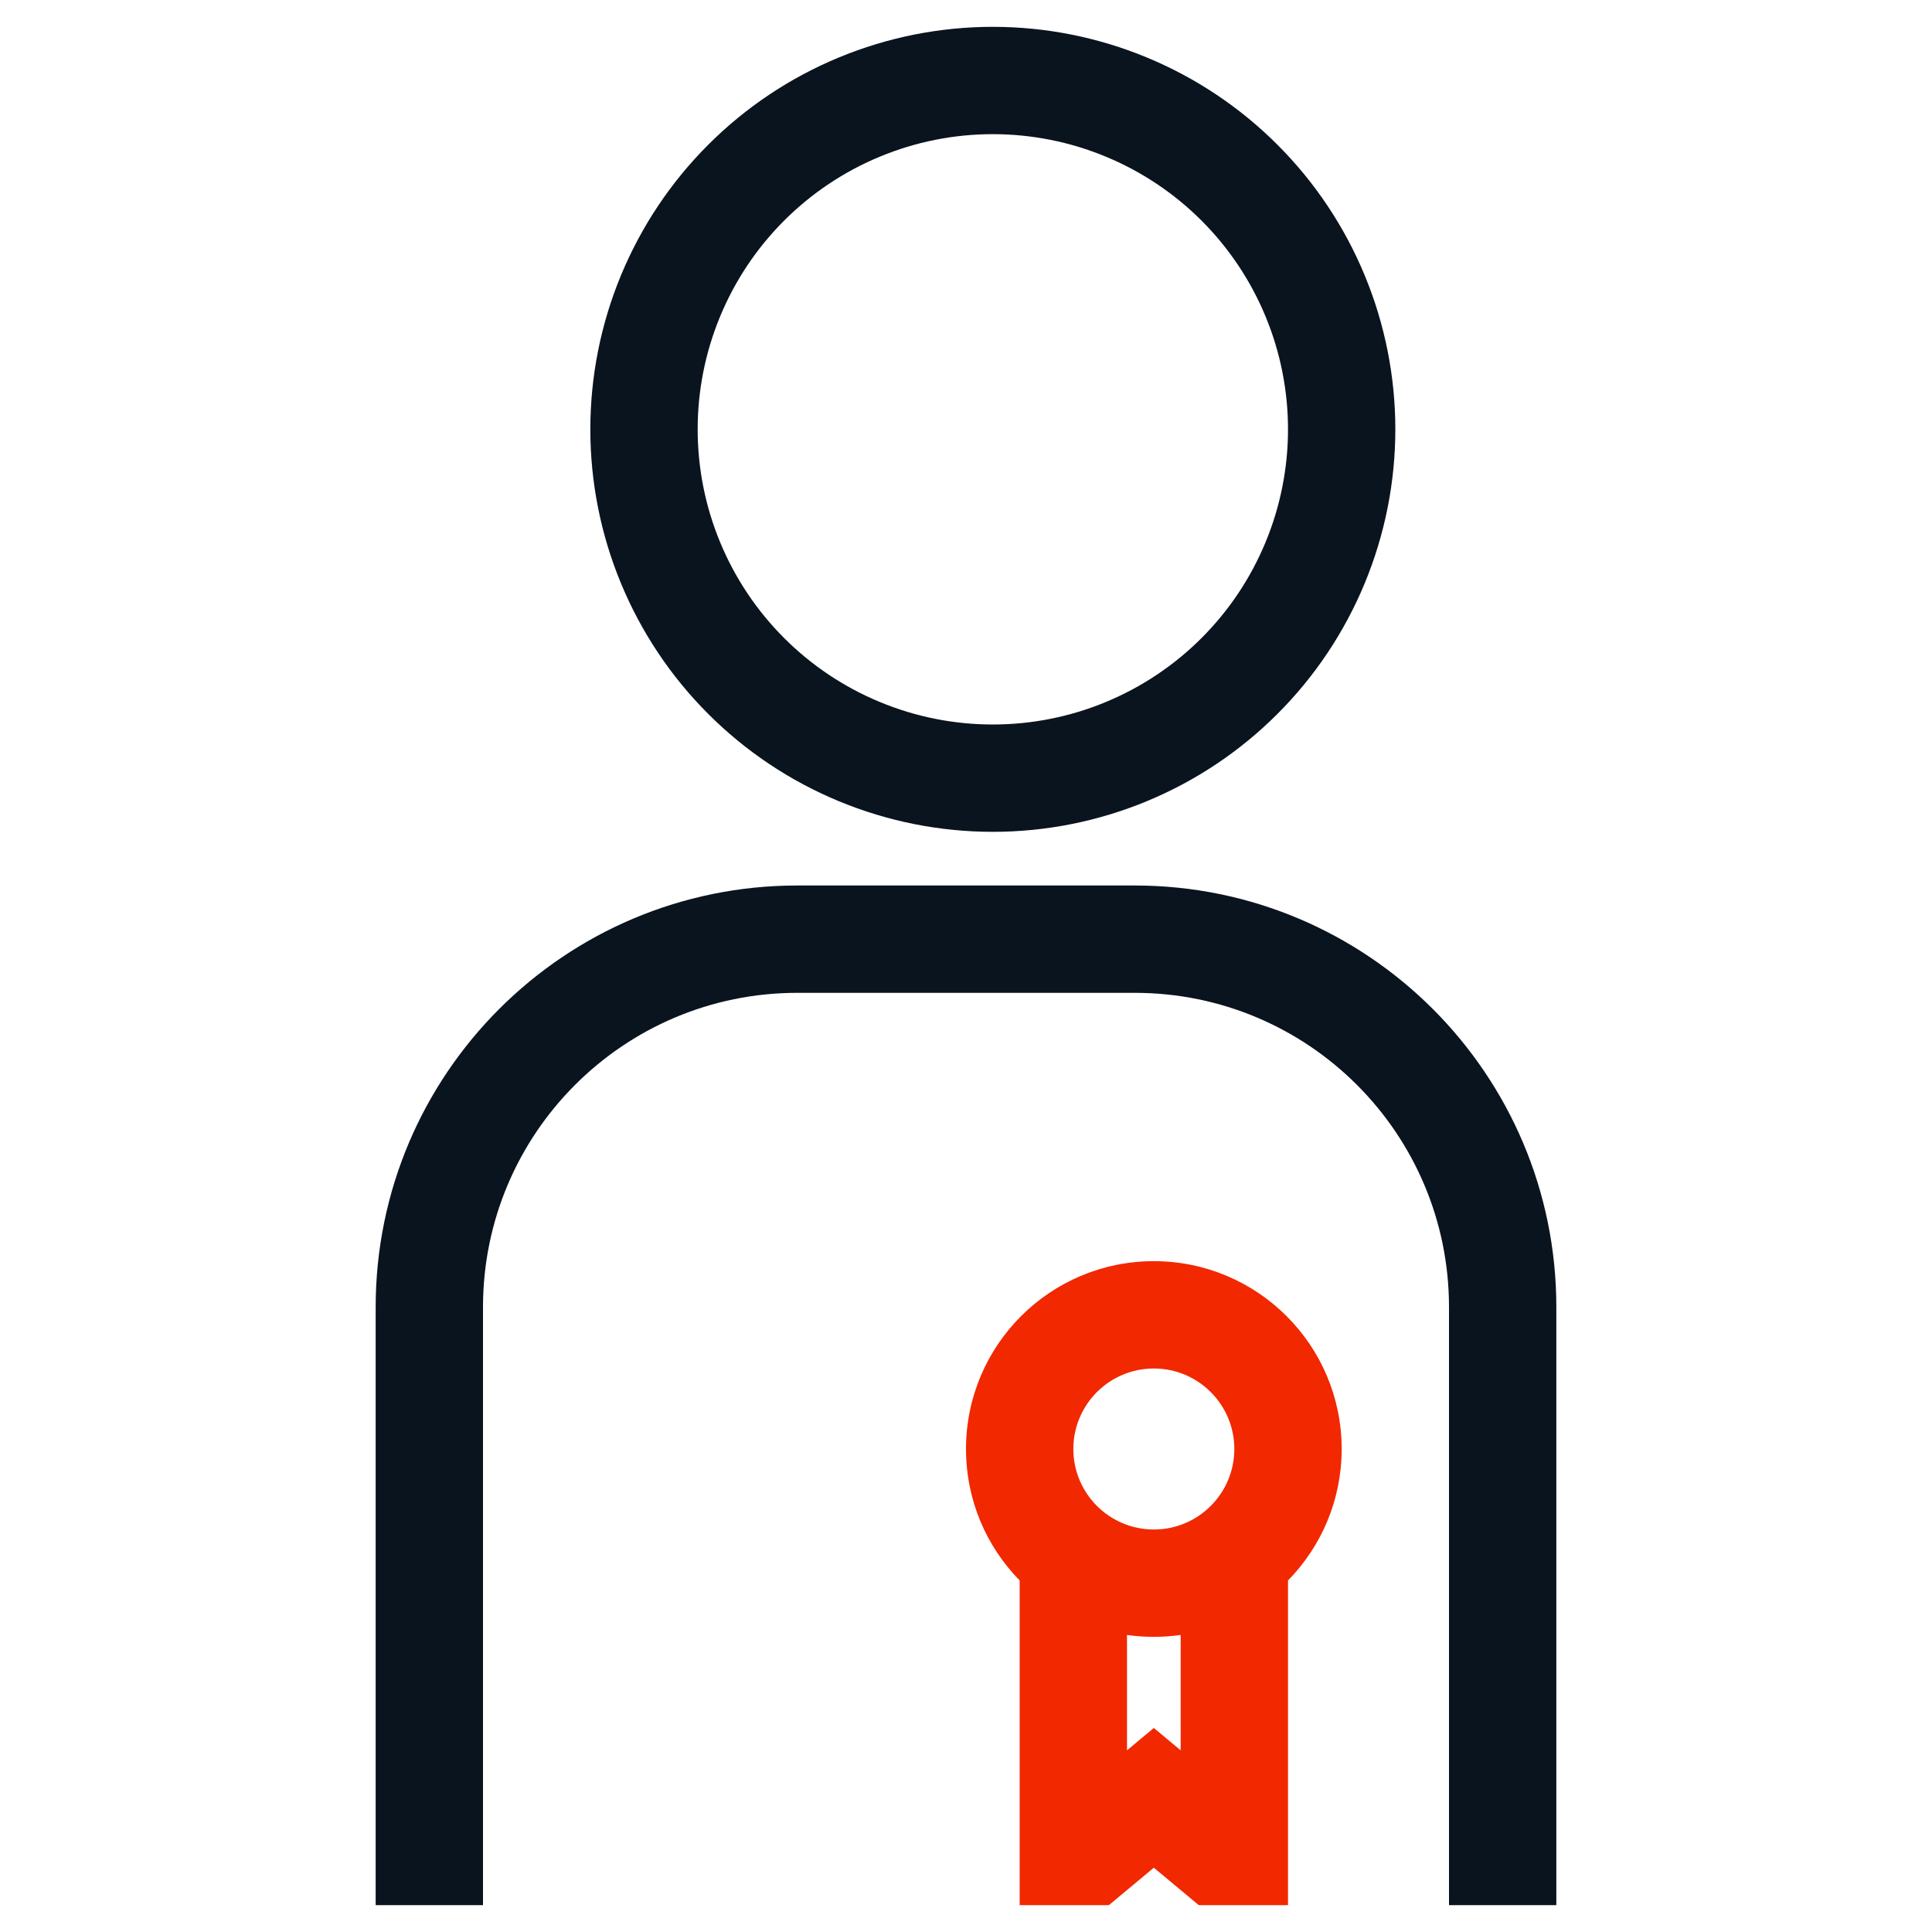
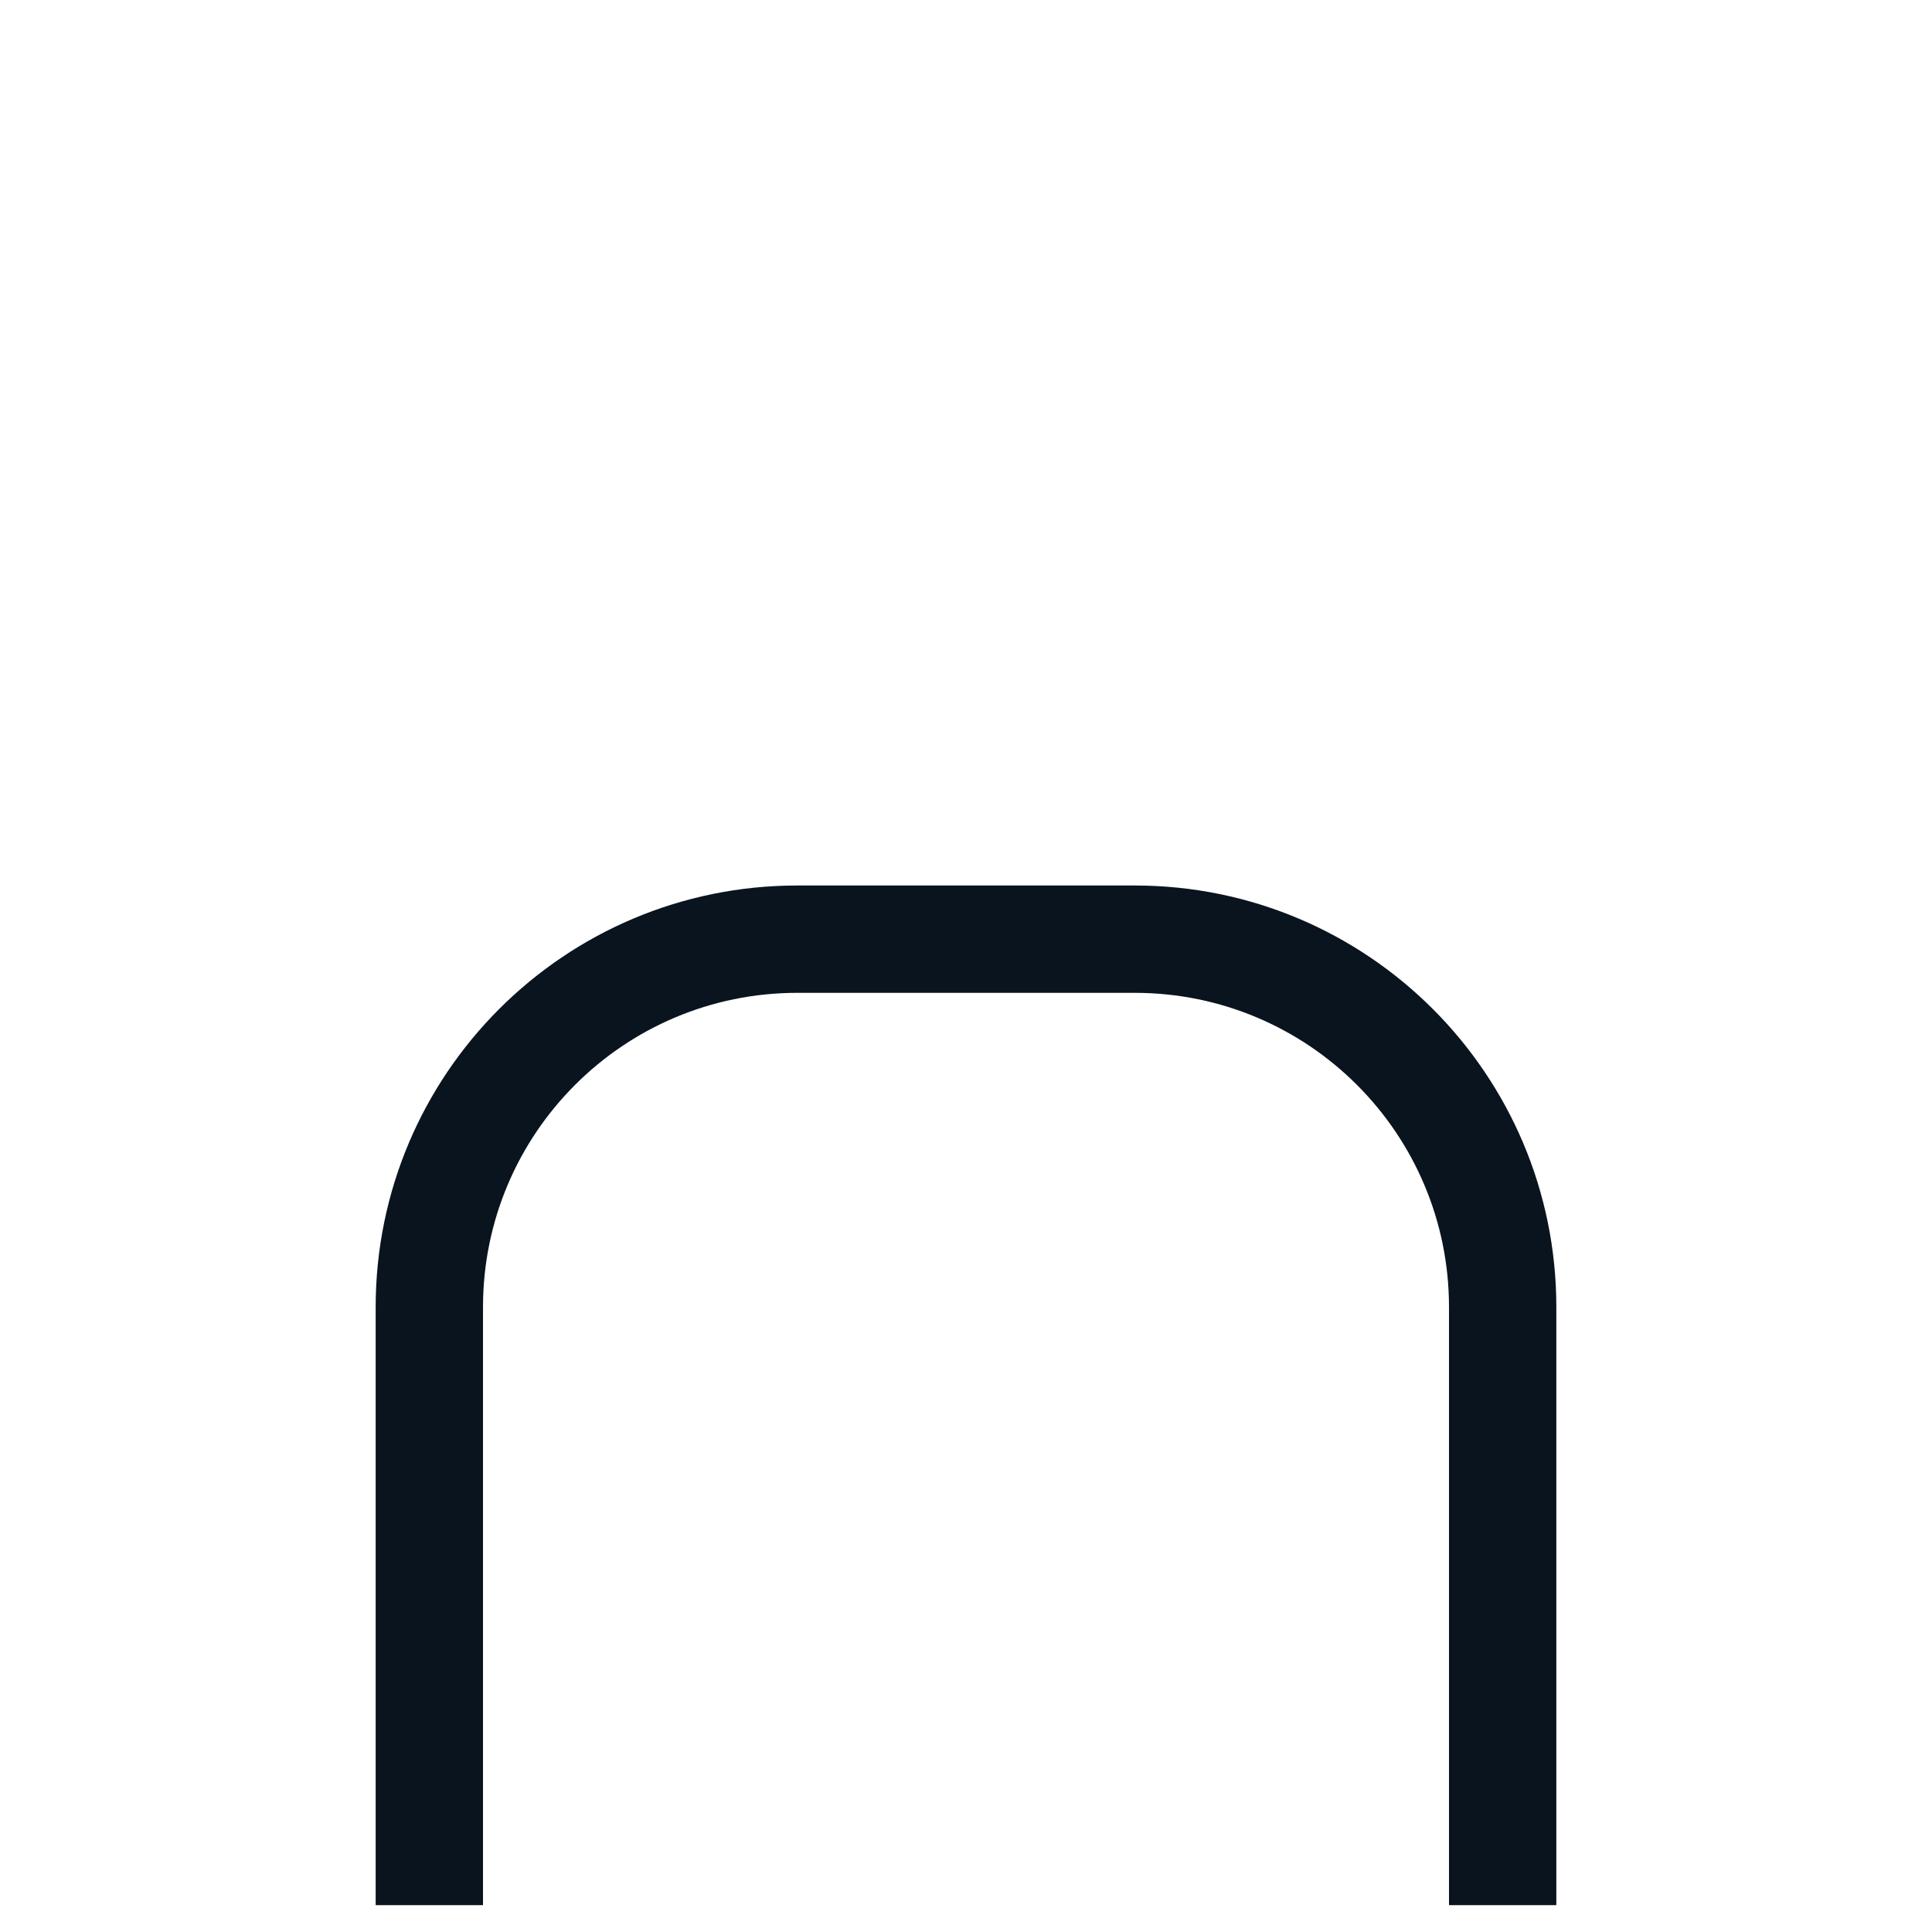
<svg xmlns="http://www.w3.org/2000/svg" width="36" height="36" viewBox="0 0 36 36" fill="none">
-   <path fill-rule="evenodd" clip-rule="evenodd" d="M21.5 23.5C19.567 23.5 18 25.067 18 27C18 27.954 18.381 28.818 19 29.45V35.5H20.662L21.5 34.802L22.338 35.5H24V29.45C24.619 28.818 25 27.954 25 27C25 25.067 23.433 23.5 21.5 23.5ZM20 27C20 26.172 20.672 25.5 21.5 25.5C22.328 25.5 23 26.172 23 27C23 27.828 22.328 28.5 21.5 28.5C20.672 28.5 20 27.828 20 27ZM22 30.465C21.837 30.488 21.67 30.5 21.5 30.5C21.33 30.5 21.163 30.488 21 30.465V32.615L21.5 32.198L22 32.615V30.465Z" fill="#F22800" />
-   <path fill-rule="evenodd" clip-rule="evenodd" d="M18.5 2.5C17.778 2.5 17.062 2.642 16.395 2.919C15.728 3.195 15.122 3.6 14.611 4.111C14.1 4.622 13.695 5.228 13.419 5.895C13.142 6.563 13 7.278 13 8C13 8.722 13.142 9.437 13.419 10.105C13.695 10.772 14.1 11.378 14.611 11.889C15.122 12.4 15.728 12.805 16.395 13.081C17.062 13.358 17.778 13.5 18.5 13.5C19.222 13.5 19.938 13.358 20.605 13.081C21.272 12.805 21.878 12.4 22.389 11.889C22.9 11.378 23.305 10.772 23.581 10.105C23.858 9.437 24 8.722 24 8C24 7.278 23.858 6.563 23.581 5.895C23.305 5.228 22.9 4.622 22.389 4.111C21.878 3.6 21.272 3.195 20.605 2.919C19.938 2.642 19.222 2.5 18.5 2.5ZM15.63 1.071C16.54 0.694 17.515 0.5 18.5 0.5C19.485 0.5 20.46 0.694 21.37 1.071C22.28 1.448 23.107 2 23.803 2.697C24.5 3.393 25.052 4.22 25.429 5.13C25.806 6.04 26 7.015 26 8C26 8.985 25.806 9.96 25.429 10.87C25.052 11.78 24.5 12.607 23.803 13.303C23.107 14 22.28 14.552 21.37 14.929C20.46 15.306 19.485 15.5 18.5 15.5C17.515 15.5 16.54 15.306 15.63 14.929C14.72 14.552 13.893 14 13.197 13.303C12.5 12.607 11.948 11.78 11.571 10.87C11.194 9.96 11 8.985 11 8C11 7.015 11.194 6.04 11.571 5.13C11.948 4.22 12.5 3.393 13.197 2.697C13.893 2 14.72 1.448 15.63 1.071Z" fill="#0A141E" />
  <path fill-rule="evenodd" clip-rule="evenodd" d="M7 24.357C7 20.018 10.518 16.5 14.857 16.5H21.143C25.482 16.5 29 20.018 29 24.357V35.5H27V24.357C27 21.122 24.378 18.5 21.143 18.5H14.857C11.622 18.5 9 21.122 9 24.357V35.5H7V24.357Z" fill="#0A141E" />
</svg>